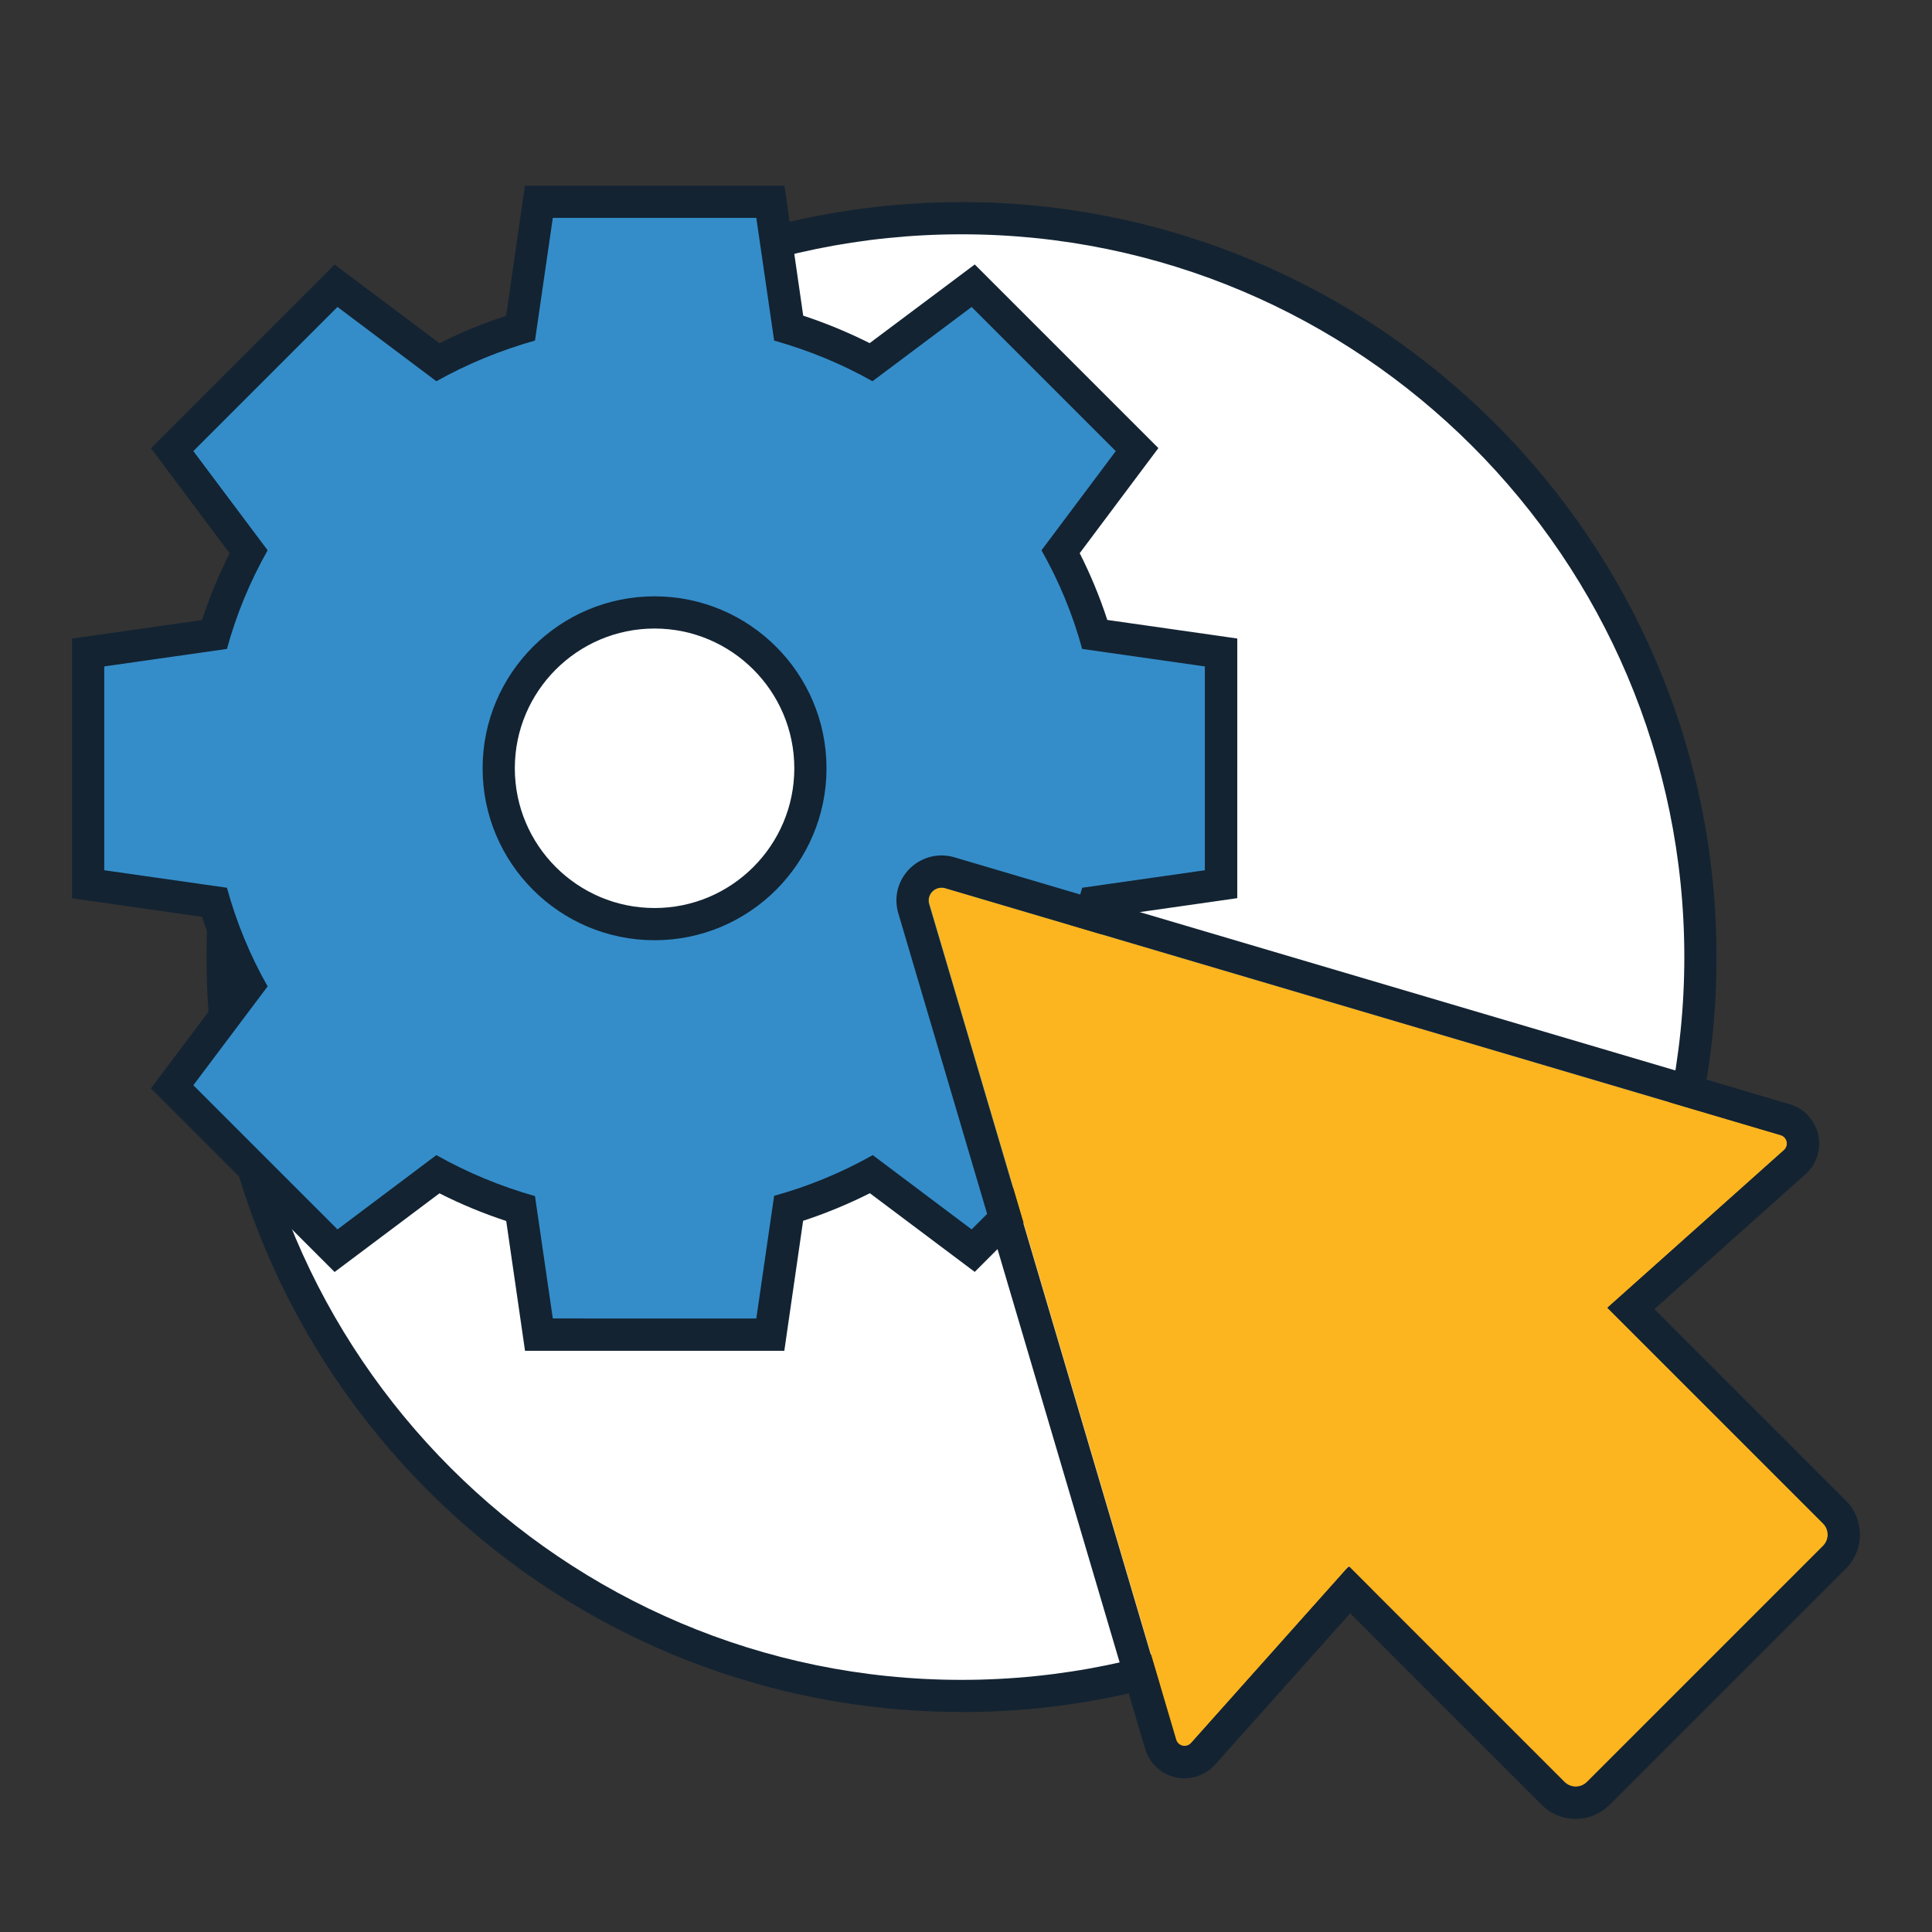
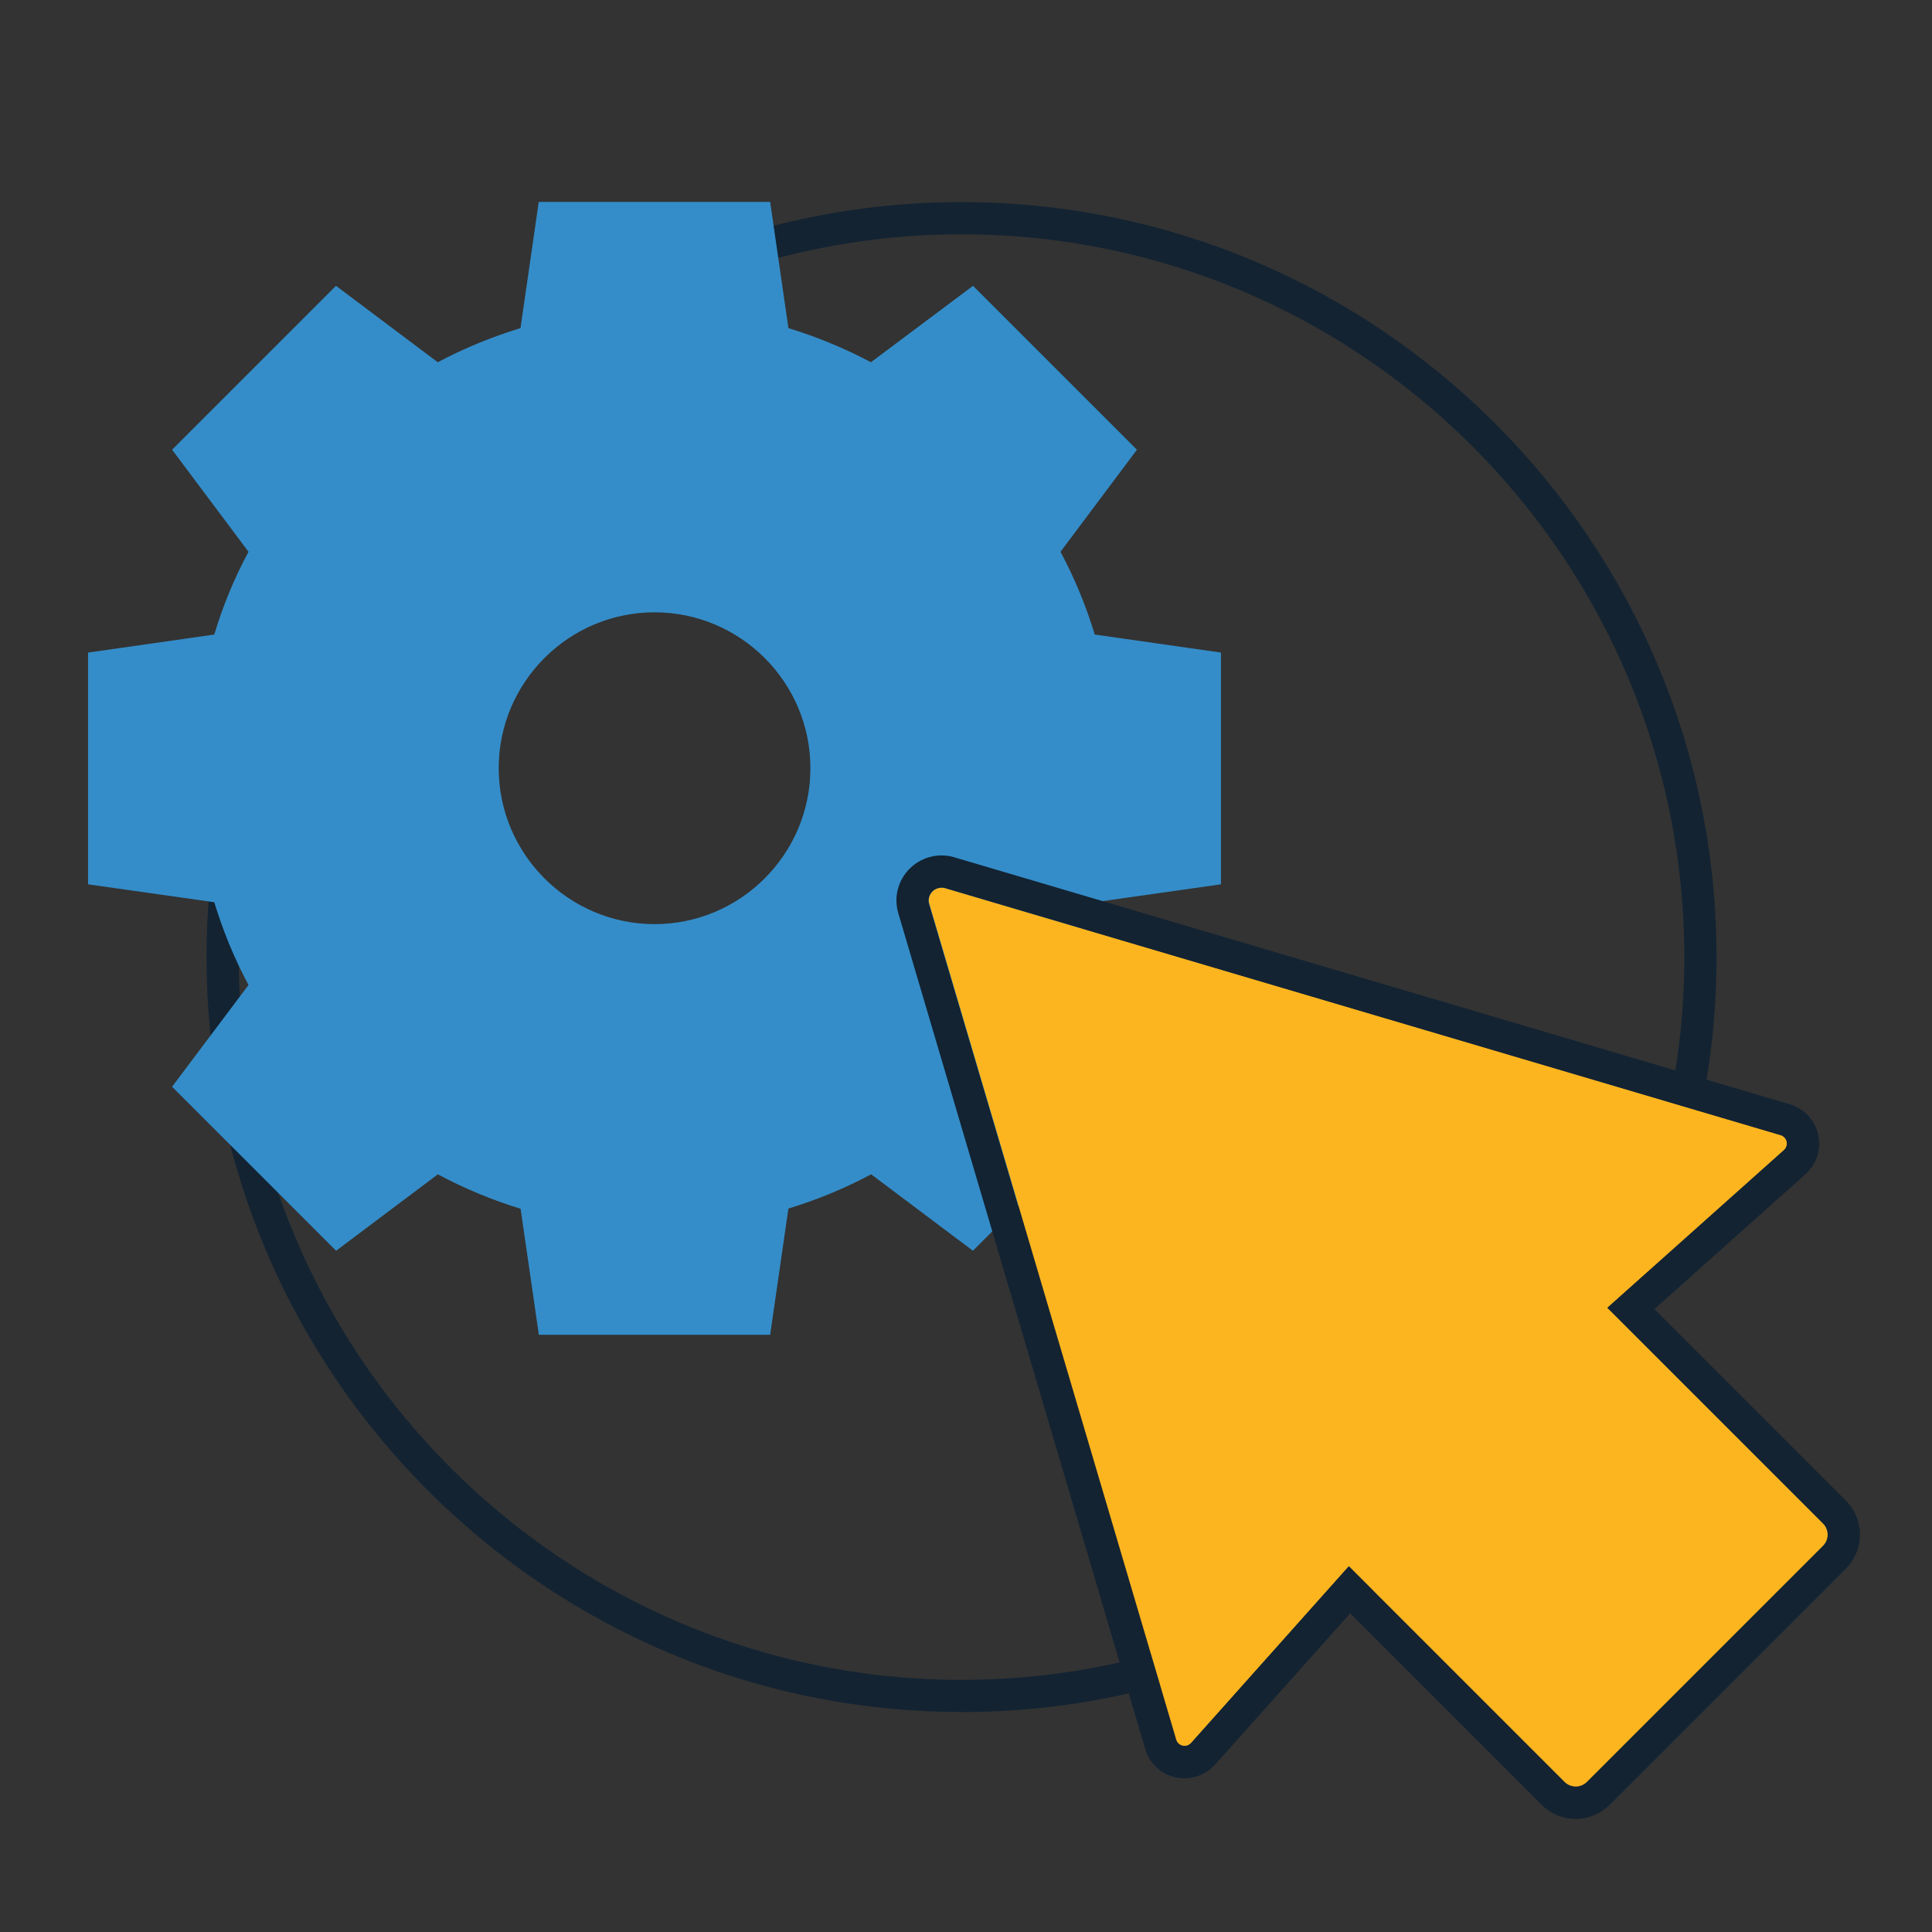
<svg xmlns="http://www.w3.org/2000/svg" xmlns:ns1="http://sodipodi.sourceforge.net/DTD/sodipodi-0.dtd" xmlns:ns2="http://www.inkscape.org/namespaces/inkscape" id="Layer_2" data-name="Layer 2" viewBox="0 0 180 180" version="1.1" ns1:docname="icons_admin.svg" width="180" height="180" ns2:version="1.4 (86a8ad7, 2024-10-11)">
  <rect x="0" y="0" width="180" height="180" fill="#333333" stroke="none" />
  <ns1:namedview id="namedview5" pagecolor="#ffffff" bordercolor="#000000" borderopacity="0.25" ns2:showpageshadow="2" ns2:pageopacity="0.0" ns2:pagecheckerboard="0" ns2:deskcolor="#d1d1d1" showgrid="true" ns2:zoom="4.7417278" ns2:cx="138.34619" ns2:cy="76.448926" ns2:window-width="2880" ns2:window-height="1514" ns2:window-x="-11" ns2:window-y="166" ns2:window-maximized="1" ns2:current-layer="Layer_2">
    <ns2:grid id="grid5" units="px" originx="0" originy="0" spacingx="1" spacingy="1" empcolor="#0099e5" empopacity="0.302" color="#0099e5" opacity="0.149" empspacing="5" enabled="true" visible="true" />
  </ns1:namedview>
  <defs id="defs1">
    <style id="style1">
      .cls-1 {
        fill: #fcb51f;
      }

      .cls-2 {
        fill: #348dc9;
      }

      .cls-3 {
        fill: #fff;
      }

      .cls-4 {
        fill: #132332;
      }
    </style>
  </defs>
  <g id="Layer_1-2" data-name="Layer 1" transform="translate(6.704,17.299)">
    <g id="g1">
-       <circle class="cls-3" cx="82.88" cy="71.87" r="68.84" id="circle1" />
      <path class="cls-4" d="M 82.88,142.2 C 44.1,142.2 12.54,110.65 12.54,71.86 12.54,33.07 44.1,1.53 82.88,1.53 c 38.78,0 70.34,31.55 70.34,70.34 0,38.79 -31.55,70.34 -70.34,70.34 z m 0,-137.67 c -37.13,0 -67.34,30.21 -67.34,67.34 0,37.13 30.21,67.34 67.34,67.34 37.13,0 67.34,-30.21 67.34,-67.34 0,-37.13 -30.21,-67.34 -67.34,-67.34 z" id="path1" />
    </g>
    <g id="g3">
      <path class="cls-2" d="M 43.5,107.06 41.8,95.32 c -2.69,-0.83 -5.27,-1.9 -7.71,-3.21 L 24.61,99.23 9.33,83.95 16.45,74.47 C 15.12,71.99 14.06,69.4 13.26,66.76 L 1.5,65.09 V 43.5 l 11.76,-1.68 c 0.79,-2.65 1.86,-5.24 3.19,-7.71 L 9.33,24.6 24.6,9.33 l 9.48,7.12 c 2.43,-1.29 5.02,-2.36 7.71,-3.18 l 1.7,-11.76 h 21.56 l 1.7,11.76 c 2.7,0.83 5.28,1.9 7.69,3.18 L 83.95,9.33 99.22,24.6 92.1,34.11 c 1.33,2.48 2.39,5.07 3.19,7.71 l 11.76,1.68 v 21.59 l -11.76,1.67 c -0.79,2.63 -1.86,5.21 -3.19,7.71 l 7.12,9.48 -15.28,15.28 -9.48,-7.12 c -2.5,1.33 -5.08,2.39 -7.71,3.19 l -1.7,11.76 H 43.49 Z M 54.28,39.75 c -8.01,0 -14.52,6.52 -14.52,14.52 0,8 6.52,14.53 14.52,14.53 8,0 14.52,-6.52 14.52,-14.53 0,-8.01 -6.52,-14.52 -14.52,-14.52 z" id="path2" />
-       <path class="cls-4" d="m 63.76,3 1.66,11.43 c 3.21,0.91 6.28,2.16 9.16,3.79 l 9.24,-6.92 13.43,13.43 -6.92,9.24 c 1.63,2.88 2.91,5.96 3.79,9.19 l 11.43,1.63 v 18.99 l -11.43,1.63 c -0.88,3.2 -2.16,6.28 -3.79,9.19 l 6.92,9.21 -13.43,13.43 -9.21,-6.92 c -2.91,1.63 -5.98,2.91 -9.19,3.79 l -1.66,11.43 H 44.8 l -1.66,-11.4 c -3.21,-0.91 -6.3,-2.19 -9.19,-3.82 L 24.74,97.24 11.31,83.81 18.23,74.6 C 16.6,71.72 15.32,68.64 14.44,65.41 L 3.01,63.78 V 44.79 l 11.43,-1.63 c 0.88,-3.23 2.16,-6.3 3.79,-9.19 l -6.92,-9.24 13.43,-13.43 9.21,6.92 c 2.91,-1.63 5.98,-2.88 9.19,-3.79 L 44.8,3 h 18.96 m -9.48,67.3 c 8.84,0 16.02,-7.18 16.02,-16.02 0,-8.84 -7.18,-16.02 -16.02,-16.02 -8.84,0 -16.02,7.18 -16.02,16.02 0,8.84 7.18,16.02 16.02,16.02 M 66.36,0 H 42.2 l -0.37,2.57 -1.38,9.55 c -2.15,0.71 -4.23,1.56 -6.21,2.56 L 26.55,8.91 24.47,7.35 22.63,9.19 9.2,22.62 l -1.84,1.84 1.56,2.08 5.77,7.71 c -1.02,2.02 -1.88,4.1 -2.57,6.22 L 2.59,41.83 0.01,42.2 v 24.19 l 2.58,0.37 9.53,1.36 c 0.69,2.12 1.55,4.2 2.57,6.22 l -5.77,7.68 -1.56,2.08 1.84,1.84 13.43,13.43 1.84,1.84 2.08,-1.56 7.69,-5.77 c 1.99,1.01 4.07,1.87 6.22,2.58 l 1.38,9.52 0.37,2.57 h 24.16 l 0.37,-2.57 1.38,-9.54 c 2.11,-0.69 4.19,-1.55 6.22,-2.57 l 7.69,5.77 2.08,1.56 1.84,-1.84 13.43,-13.43 1.84,-1.84 -1.56,-2.08 -5.77,-7.69 c 1.02,-2.02 1.88,-4.1 2.57,-6.21 l 9.53,-1.36 2.58,-0.37 V 42.19 l -2.58,-0.37 -9.53,-1.36 c -0.69,-2.12 -1.55,-4.2 -2.57,-6.22 l 5.77,-7.71 1.56,-2.08 L 99.38,22.61 85.95,9.18 84.11,7.34 82.03,8.9 74.32,14.67 C 72.35,13.68 70.28,12.82 68.13,12.11 L 66.75,2.56 66.38,-0.01 v 0 z M 54.28,67.3 c -7.18,0 -13.02,-5.84 -13.02,-13.02 0,-7.18 5.84,-13.02 13.02,-13.02 7.18,0 13.02,5.84 13.02,13.02 0,7.18 -5.84,13.02 -13.02,13.02 z" id="path3" />
    </g>
    <g id="g5">
      <path class="cls-1" d="m 143.06,104.54 16.45,-14.69 c 0.48,-0.43 0.3,-1.22 -0.31,-1.4 L 81.36,65.44 c -0.91,-0.27 -1.75,0.58 -1.48,1.48 l 23,77.85 c 0.18,0.62 0.97,0.79 1.4,0.31 l 14.69,-16.46 20.09,20.09 c 0.58,0.58 1.52,0.58 2.1,0 l 22,-22 c 0.58,-0.58 0.58,-1.52 0,-2.1 l -20.09,-20.09 z" id="path4" />
      <path class="cls-4" d="m 81.01,65.4 c 0.11,0 0.23,0.02 0.34,0.05 l 77.84,23.01 c 0.62,0.18 0.79,0.97 0.31,1.4 l -16.45,14.69 20.09,20.09 c 0.58,0.58 0.58,1.52 0,2.1 l -22,22 c -0.29,0.29 -0.67,0.44 -1.05,0.44 -0.38,0 -0.76,-0.15 -1.05,-0.44 l -20.09,-20.09 -14.69,16.46 c -0.17,0.19 -0.39,0.27 -0.61,0.27 -0.34,0 -0.68,-0.21 -0.79,-0.59 l -23,-77.85 C 79.63,66.15 80.24,65.41 81,65.41 m 0.01,-3.01 c -1.31,0 -2.57,0.63 -3.36,1.69 -0.8,1.07 -1.04,2.42 -0.66,3.7 l 23,77.85 c 0.48,1.64 1.96,2.74 3.67,2.74 1.09,0 2.12,-0.47 2.85,-1.28 l 12.58,-14.09 17.84,17.84 c 0.85,0.85 1.97,1.31 3.17,1.31 1.2,0 2.32,-0.47 3.17,-1.31 l 22,-22 c 1.75,-1.75 1.75,-4.59 0,-6.34 L 147.43,104.67 161.51,92.1 c 1.03,-0.92 1.49,-2.33 1.18,-3.69 -0.3,-1.35 -1.32,-2.44 -2.65,-2.83 L 82.2,62.57 C 81.81,62.45 81.41,62.4 81.01,62.4 Z" id="path5" />
    </g>
  </g>
</svg>